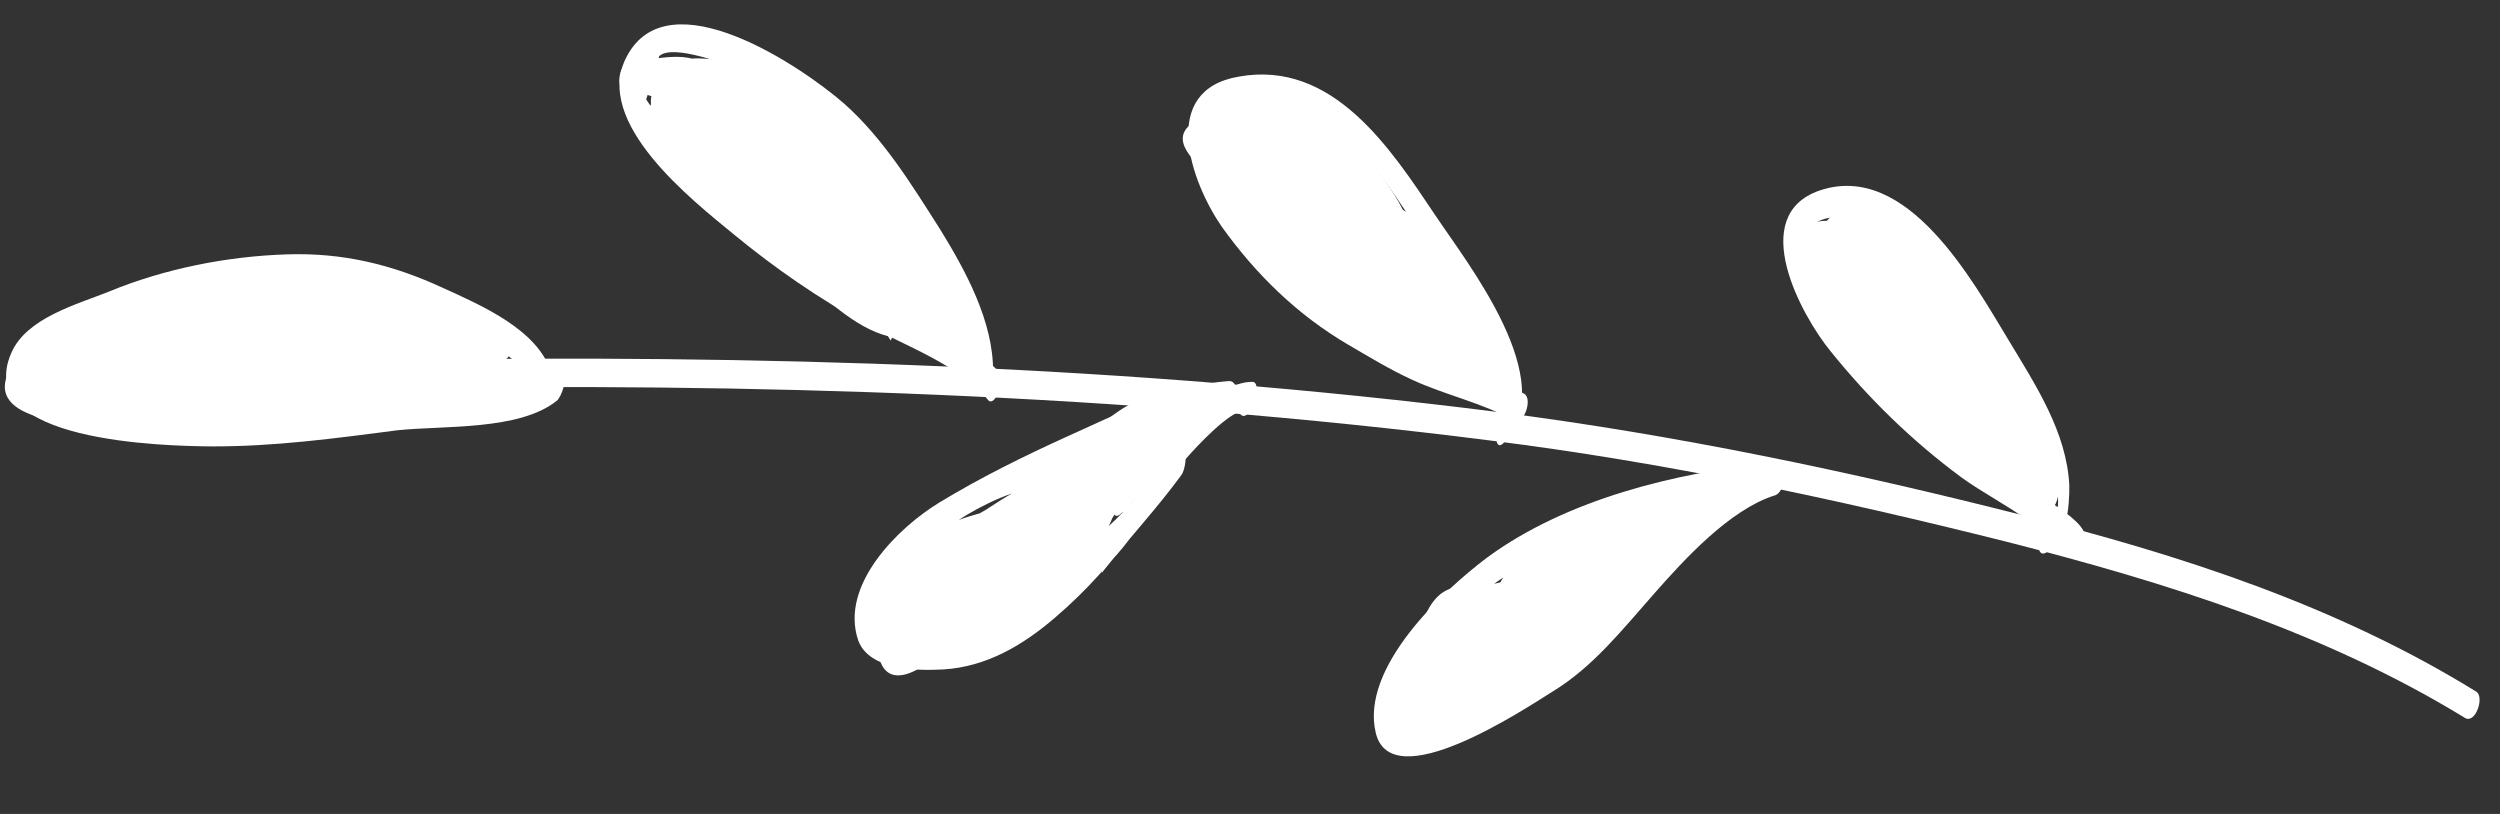
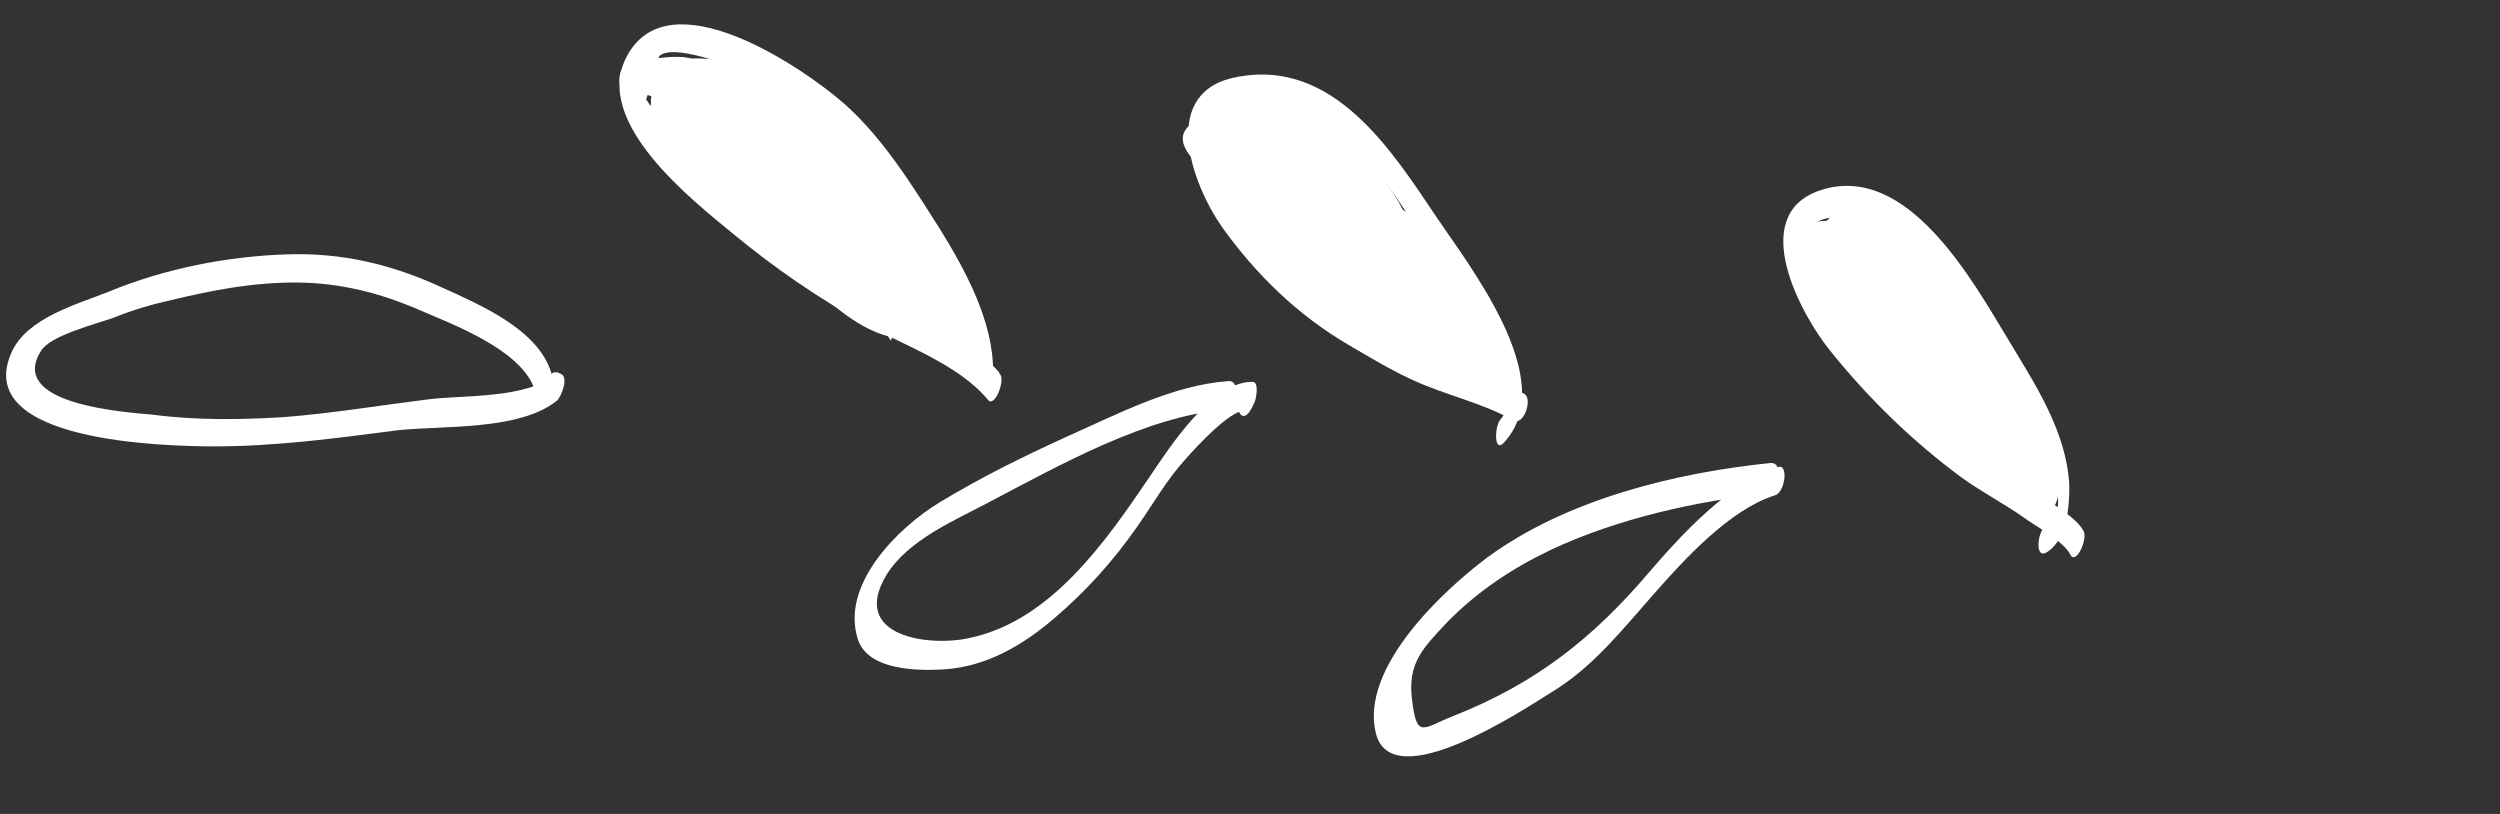
<svg xmlns="http://www.w3.org/2000/svg" width="43" height="14" viewBox="0 0 43 14" fill="none">
  <rect x="0" y="0" width="43" height="14" fill="#333333" stroke="none" />
  <g clip-path="url(#clip0_143_30)">
-     <path d="M6.851 6.823C6.76 6.77 6.651 6.717 6.56 6.682C6.414 6.612 6.481 6.196 6.643 6.194C12.996 6.089 19.48 6.289 25.773 7.088C28.829 7.48 31.816 8.107 34.787 8.861C37.504 9.546 40.188 10.412 42.591 11.896C42.737 11.984 42.581 12.455 42.399 12.349C39.977 10.866 37.258 10.018 34.505 9.316C31.57 8.58 28.637 7.952 25.635 7.577C19.36 6.778 12.895 6.578 6.578 6.682C6.612 6.519 6.646 6.356 6.661 6.193C6.752 6.246 6.861 6.299 6.952 6.334C7.152 6.403 6.996 6.893 6.851 6.823Z" fill="white" />
    <path d="M9.196 6.7C8.97 6.017 7.79 5.582 7.227 5.337C6.537 5.039 5.867 4.868 5.127 4.86C4.369 4.852 3.666 4.988 2.947 5.161C2.605 5.237 2.281 5.332 1.958 5.463C1.653 5.575 0.861 5.767 0.702 6.04C0.137 6.95 2.106 7.086 2.631 7.133C3.372 7.231 4.148 7.22 4.888 7.174C5.717 7.109 6.546 6.971 7.357 6.87C7.987 6.789 9.035 6.865 9.553 6.442C9.537 6.605 9.522 6.768 9.505 6.912C9.487 6.913 9.469 6.913 9.451 6.895C9.288 6.861 9.408 6.354 9.571 6.406C9.589 6.406 9.607 6.406 9.625 6.423C9.806 6.457 9.649 6.838 9.577 6.893C8.934 7.408 7.634 7.317 6.84 7.4C5.759 7.541 4.714 7.682 3.631 7.678C2.854 7.671 -0.486 7.608 0.197 6.065C0.46 5.465 1.323 5.237 1.88 5.013C2.831 4.621 3.911 4.407 4.94 4.375C5.896 4.344 6.747 4.549 7.619 4.952C8.273 5.25 9.254 5.67 9.48 6.407C9.519 6.551 9.29 6.97 9.196 6.7Z" fill="white" />
-     <path d="M1.891 5.824C2.663 5.507 3.728 5.547 4.557 5.445C5.242 5.364 5.962 5.173 6.648 5.218C6.793 5.234 6.689 5.561 6.654 5.615C6.266 6.288 4.964 6.144 4.332 6.17C3.449 6.218 2.17 6.471 1.317 6.139C1.136 6.069 1.275 5.707 1.401 5.651C2.316 5.241 3.598 5.296 4.59 5.192C5.005 5.15 6.065 4.829 6.307 5.313C6.38 5.438 6.311 5.656 6.204 5.748C5.811 6.06 2.963 6.333 2.754 5.578C2.488 4.607 6.171 4.611 6.646 5.02C6.755 5.108 6.668 5.362 6.597 5.453C6.064 6.093 3.932 5.905 3.294 5.462C3.166 5.374 3.289 5.083 3.378 5.01C3.949 4.533 5.233 4.678 5.92 4.741C6.462 4.787 7.673 4.879 7.701 5.637C7.728 6.305 6.971 6.351 6.484 6.376C5.96 6.401 5.419 6.39 4.895 6.397C4.354 6.405 3.633 6.523 3.107 6.349C2.944 6.298 3.066 5.935 3.155 5.879C3.835 5.455 5.01 5.547 5.786 5.519C6.435 5.492 7.731 5.221 8.243 5.684C8.371 5.79 8.266 6.063 8.159 6.136C7.659 6.558 6.755 6.426 6.124 6.453C5.294 6.482 4.282 6.406 3.491 6.651C3.524 6.488 3.558 6.325 3.574 6.163C4.533 6.294 5.594 6.027 6.568 5.941C7.127 5.898 7.847 5.761 8.409 5.952C8.573 6.004 8.451 6.367 8.362 6.422C7.986 6.68 7.226 6.546 6.811 6.534C5.854 6.511 4.896 6.47 3.939 6.465C3.973 6.302 4.025 6.138 4.059 5.975C4.783 6.11 5.666 6.026 6.406 6.016C7.02 5.989 7.739 5.781 8.337 5.917C8.518 5.969 8.361 6.368 8.253 6.406C7.714 6.612 7.064 6.602 6.487 6.646C5.91 6.69 4.988 6.559 4.468 6.836C4.484 6.674 4.5 6.511 4.516 6.366C5.114 6.593 6.324 6.594 6.898 6.352C6.864 6.515 6.831 6.678 6.815 6.841C5.06 6.594 3.174 7.251 1.417 6.824C1.254 6.79 1.374 6.355 1.501 6.335C2.275 6.216 3.07 6.224 3.846 6.213C4.225 6.208 5.286 5.959 5.562 6.316C5.654 6.441 5.604 6.731 5.442 6.787C4.616 7.069 3.604 6.993 2.755 7.004C2.394 7.009 1.457 7.094 1.288 6.645C0.876 5.568 4.159 5.396 4.632 5.643C4.687 5.678 4.706 5.732 4.706 5.786C4.731 6.237 4.389 6.35 3.993 6.464C3.094 6.693 1.815 6.891 0.908 6.596C0.836 6.579 0.834 6.453 0.833 6.38C0.882 6.001 1.169 5.834 1.492 5.686C1.868 5.5 2.943 4.853 3.308 5.191C3.509 5.369 3.298 5.751 3.173 5.897C2.782 6.336 1.666 6.55 1.157 6.304C1.102 6.268 1.084 6.215 1.083 6.16C1.053 5.294 2.565 4.949 3.234 5.048C3.415 5.082 3.258 5.499 3.15 5.537C2.881 5.649 1.35 5.904 1.3 6.176C1.266 6.338 1.265 6.284 1.518 6.317C1.699 6.351 1.934 6.329 2.077 6.219C2.042 6.364 2.027 6.527 1.993 6.672C1.772 6.368 0.979 6.451 0.69 6.491C0.724 6.328 0.776 6.165 0.81 6.02C1.395 6.517 3.13 6.692 3.849 6.484C3.815 6.647 3.782 6.81 3.766 6.972C3.62 6.902 1.793 6.638 1.67 6.875C1.651 6.766 1.649 6.64 1.63 6.532C2.193 6.831 3.004 6.694 3.599 6.668C4.285 6.658 5.008 6.703 5.691 6.531C5.871 6.492 5.806 6.981 5.626 7.019C5.248 7.133 4.833 7.138 4.454 7.143C4.129 7.148 3.568 7.047 3.282 7.268C3.298 7.105 3.314 6.942 3.33 6.798C3.548 6.903 3.765 6.936 4.017 6.897C3.984 7.06 3.95 7.223 3.934 7.385C3.284 7.358 2.559 7.187 1.943 6.997C1.453 6.841 0.98 6.523 0.455 6.476C0.293 6.46 0.413 6.043 0.503 6.006C0.933 5.765 1.867 5.392 2.34 5.656C2.431 5.709 2.361 5.908 2.344 5.981C2.136 6.615 0.815 6.345 0.332 6.676C0.384 6.567 0.419 6.458 0.472 6.349C0.461 6.909 1.76 6.801 2.048 6.779C2.014 6.942 1.98 7.105 1.965 7.268C1.529 7.075 0.988 7.137 0.57 6.926C0.424 6.855 0.509 6.457 0.653 6.437C1.121 6.34 1.406 6.012 1.855 5.879C2.413 5.709 3.062 5.682 3.639 5.638C4.559 5.59 6.037 5.371 6.839 5.938C6.948 6.026 6.862 6.334 6.754 6.39C6.127 6.724 4.895 6.361 4.561 5.716C4.505 5.59 4.556 5.355 4.663 5.281C5.147 4.986 5.781 5.14 6.305 5.223C6.74 5.307 7.714 5.294 8.008 5.633C8.118 5.74 8.031 6.012 7.924 6.085C7.245 6.582 5.558 5.991 4.955 5.494C4.846 5.405 4.931 5.025 5.075 5.023C5.779 5.013 6.539 5.183 7.227 5.282C7.643 5.349 8.492 5.373 8.785 5.731C8.895 5.855 8.808 6.091 8.701 6.183C8.201 6.569 7.37 6.526 6.775 6.552C5.855 6.601 4.936 6.74 4.034 6.806C4.05 6.644 4.066 6.481 4.1 6.318C5.507 6.281 6.931 6.081 8.338 6.043C8.537 6.041 8.453 6.529 8.273 6.532C7.389 6.562 6.488 6.683 5.605 6.785C4.811 6.868 3.855 6.899 3.138 7.252C3.154 7.089 3.169 6.926 3.185 6.782C3.984 7.06 5.099 6.774 5.928 6.69C6.793 6.588 7.676 6.486 8.56 6.438C8.759 6.435 8.657 6.888 8.495 6.926C7.685 7.136 6.781 6.985 5.934 7.087C5.537 7.129 5.141 7.206 4.745 7.266C4.456 7.306 3.987 7.294 3.736 7.46C3.752 7.297 3.768 7.135 3.784 6.99C4.778 7.049 5.766 6.746 6.758 6.661C7.57 6.596 8.364 6.567 9.176 6.556C9.338 6.553 9.237 7.042 9.056 7.045C8.858 7.047 8.659 7.05 8.46 7.053C8.316 7.055 8.4 6.566 8.58 6.564C8.779 6.561 8.977 6.558 9.176 6.556C9.142 6.719 9.09 6.882 9.056 7.045C8.099 7.04 7.125 7.089 6.17 7.21C5.341 7.312 4.513 7.522 3.664 7.479C3.484 7.464 3.641 7.064 3.712 7.009C4.177 6.696 5.134 6.701 5.675 6.639C6.594 6.519 7.643 6.685 8.525 6.456C8.509 6.619 8.493 6.782 8.459 6.944C7.467 6.994 6.494 7.134 5.502 7.237C4.745 7.32 3.756 7.55 3.012 7.308C2.849 7.256 2.952 6.893 3.06 6.838C3.741 6.503 4.571 6.456 5.31 6.374C6.283 6.252 7.274 6.13 8.249 6.099C8.233 6.262 8.217 6.424 8.183 6.587C6.776 6.624 5.37 6.806 3.945 6.862C3.746 6.864 3.83 6.376 4.01 6.373C4.822 6.308 5.633 6.189 6.462 6.141C7.093 6.097 8.07 6.21 8.606 5.787C8.572 5.932 8.556 6.095 8.522 6.24C8.265 5.936 7.398 5.894 7.018 5.827C6.348 5.728 5.606 5.539 4.938 5.566C4.972 5.403 5.024 5.24 5.058 5.095C5.551 5.504 7.256 6.094 7.828 5.689C7.794 5.834 7.778 5.997 7.744 6.142C7.506 5.874 6.712 5.885 6.368 5.818C5.843 5.716 5.099 5.492 4.598 5.788C4.632 5.643 4.666 5.498 4.7 5.353C4.96 5.855 6.121 6.254 6.64 5.958C6.606 6.103 6.59 6.266 6.556 6.411C6.137 6.11 5.397 6.12 4.891 6.109C4.223 6.1 3.537 6.109 2.871 6.19C2.6 6.212 2.348 6.27 2.096 6.309C1.664 6.387 1.736 6.422 1.289 6.699C1.02 6.865 0.84 6.886 0.534 6.944C0.568 6.781 0.602 6.618 0.618 6.456C1.054 6.666 1.576 6.605 2.012 6.798C2.158 6.868 2.073 7.284 1.929 7.286C1.496 7.328 -0.364 7.281 0.183 6.335C0.324 6.099 0.63 6.076 0.882 6.019C1.062 5.98 2.054 5.876 2.089 5.786C2.09 5.894 2.092 6.002 2.093 6.111C1.747 5.899 0.742 6.291 0.473 6.458C0.489 6.295 0.505 6.132 0.521 5.988C1.063 6.034 1.483 6.354 2.008 6.509C2.625 6.699 3.349 6.87 3.999 6.897C4.162 6.913 4.06 7.384 3.916 7.385C3.645 7.389 3.428 7.392 3.156 7.288C2.993 7.218 3.115 6.891 3.204 6.818C3.812 6.394 4.918 6.74 5.619 6.532C5.603 6.695 5.587 6.857 5.554 7.02C4.798 7.211 3.949 7.15 3.173 7.161C2.631 7.168 1.91 7.268 1.419 7.004C1.31 6.952 1.326 6.753 1.379 6.662C1.519 6.389 1.681 6.333 2.006 6.31C2.547 6.285 3.34 6.22 3.813 6.448C3.976 6.536 3.873 6.899 3.729 6.937C2.974 7.164 1.184 6.971 0.563 6.438C0.454 6.35 0.539 5.987 0.683 5.967C1.044 5.926 1.873 5.843 2.112 6.183C2.204 6.308 2.153 6.543 2.028 6.635C1.689 6.892 0.786 6.869 0.742 6.328C0.676 5.426 2.64 5.2 3.179 4.995C3.145 5.158 3.111 5.32 3.096 5.483C2.517 5.401 1.619 5.738 1.208 6.087C1.261 5.977 1.296 5.869 1.348 5.76C1.35 5.904 2.323 5.764 2.413 5.745C2.629 5.706 2.809 5.631 3.006 5.539C2.844 5.595 2.683 5.651 2.52 5.671C2.413 5.709 1.101 6.178 1.102 6.268C1.083 6.197 1.046 6.125 1.027 6.053C1.916 6.348 3.123 6.151 4.004 5.94C4.04 5.922 4.382 5.845 4.382 5.827C4.474 5.934 3.951 6.013 3.915 6.014C3.411 6.093 2.887 6.064 2.383 6.179C2.239 6.217 1.915 6.257 1.79 6.367C1.719 6.441 1.645 6.351 1.899 6.402C2.224 6.47 2.531 6.466 2.856 6.461C3.704 6.45 4.681 6.545 5.489 6.245C5.455 6.408 5.403 6.571 5.369 6.716C5.167 6.466 3.996 6.644 3.707 6.648C2.949 6.659 2.173 6.651 1.434 6.769C1.468 6.607 1.502 6.444 1.518 6.281C3.275 6.726 5.162 6.069 6.916 6.298C7.115 6.331 6.94 6.749 6.832 6.786C6.204 7.047 5.012 7.028 4.377 6.802C4.214 6.75 4.317 6.387 4.425 6.332C4.927 6.072 5.632 6.171 6.192 6.145C6.859 6.1 7.635 6.125 8.282 5.882C8.248 6.045 8.214 6.208 8.198 6.37C7.546 6.217 6.683 6.463 6.015 6.472C5.33 6.482 4.591 6.564 3.921 6.429C3.74 6.395 3.878 5.942 4.04 5.94C4.799 5.947 5.539 5.955 6.298 5.981C6.803 6.01 7.89 6.23 8.319 5.935C8.303 6.098 8.287 6.261 8.271 6.405C7.6 6.162 6.646 6.373 5.943 6.437C5.114 6.521 4.286 6.731 3.454 6.616C3.273 6.582 3.43 6.165 3.538 6.127C4.221 5.901 5.106 5.979 5.846 5.933C6.495 5.906 7.599 6.072 8.134 5.631C8.1 5.776 8.084 5.939 8.05 6.084C7.813 5.888 7.398 5.912 7.109 5.916C6.549 5.905 5.972 5.949 5.413 5.975C4.763 6.002 3.734 5.944 3.161 6.295C3.177 6.132 3.192 5.969 3.209 5.825C3.734 5.998 7.128 6.006 7.214 5.698C7.369 5.136 3.83 5.058 3.366 5.443C3.4 5.298 3.416 5.136 3.45 4.991C3.796 5.221 4.392 5.249 4.79 5.28C5.187 5.31 6.182 5.423 6.483 5.04C6.467 5.184 6.451 5.329 6.435 5.474C5.942 5.029 4.934 5.278 4.357 5.34C3.979 5.381 3.184 5.374 2.881 5.649C2.916 5.522 2.968 5.395 3.002 5.268C3.041 5.43 4.088 5.488 4.233 5.504C4.757 5.533 5.733 5.628 6.162 5.279C6.128 5.424 6.093 5.569 6.059 5.714C5.856 5.337 4.146 5.74 3.786 5.781C2.992 5.864 2.053 5.84 1.336 6.157C1.37 5.994 1.403 5.831 1.419 5.668C2.127 5.948 3.117 5.754 3.875 5.725C4.416 5.7 6.17 5.874 6.487 5.329C6.489 5.455 6.491 5.599 6.493 5.726C5.734 5.664 4.906 5.892 4.15 5.992C3.411 6.075 2.489 6.033 1.807 6.331C1.682 6.387 1.729 5.899 1.891 5.824Z" fill="white" />
    <path d="M16.812 6.56C16.811 5.152 15.431 3.239 14.462 2.332C13.968 1.869 13.403 1.479 12.768 1.217C12.514 1.112 11.57 0.746 11.338 0.966C11.269 1.22 11.2 1.455 11.114 1.709C11.243 1.906 11.371 2.085 11.519 2.281C12.235 3.156 13.184 3.919 14.131 4.52C14.695 4.874 15.295 5.19 15.877 5.526C16.314 5.772 16.859 6.018 17.189 6.41C17.119 6.556 17.049 6.701 16.979 6.846C16.96 6.829 16.96 6.811 16.942 6.793C16.85 6.668 17.042 6.196 17.171 6.392C17.189 6.41 17.189 6.428 17.208 6.446C17.282 6.571 17.107 7.007 16.997 6.882C16.501 6.275 15.558 5.945 14.885 5.575C14.085 5.135 13.338 4.621 12.626 4.035C11.914 3.449 10.18 2.101 10.779 0.974C11.5 -0.408 13.796 1.149 14.527 1.789C15.203 2.394 15.683 3.181 16.163 3.933C16.605 4.649 17.087 5.527 17.081 6.394C17.101 6.556 16.817 6.885 16.812 6.56Z" fill="white" />
    <path d="M11.719 2.477C11.683 2.46 11.646 2.424 11.61 2.407C11.483 2.318 11.604 1.974 11.73 1.936C12.288 1.784 13.033 2.171 13.577 2.326C13.976 2.447 14.627 2.564 14.813 2.959C14.869 3.084 14.818 3.32 14.71 3.393C13.815 3.929 12.318 2.704 11.714 2.08C11.512 1.866 11.329 1.634 11.451 1.326C11.59 0.945 11.97 0.994 12.313 1.025C12.855 1.054 14.72 1.444 14.227 2.389C14.017 2.807 13.438 2.743 13.075 2.621C12.586 2.466 11.751 2.134 11.456 1.687C11.382 1.561 11.469 1.289 11.594 1.234C12.097 1.064 14.249 1.306 14.296 2.081C14.343 2.929 12.802 2.409 12.527 2.141C12.417 2.035 12.502 1.654 12.683 1.67C13.099 1.7 13.536 2.001 13.9 2.195C14.173 2.336 14.409 2.441 14.593 2.691C14.648 2.781 14.598 3.124 14.454 3.144C13.913 3.188 13.42 2.779 12.966 2.551C12.512 2.322 11.859 2.151 11.493 1.776C11.402 1.669 11.451 1.326 11.613 1.306C11.938 1.265 12.246 1.405 12.555 1.509C12.736 1.561 12.598 2.05 12.435 1.998C12.145 1.912 11.528 1.65 11.242 1.888C11.295 1.779 11.329 1.67 11.382 1.561C11.385 1.778 11.745 1.683 11.474 1.705C11.33 1.725 10.967 1.549 10.768 1.552C10.569 1.554 10.653 1.066 10.834 1.063C11.23 1.04 11.931 0.814 12.19 1.207C12.263 1.333 12.178 1.659 12.015 1.643C11.961 1.644 11.382 1.543 11.47 1.38C11.452 1.416 11.673 1.72 11.692 1.774C11.766 1.899 12.375 2.884 12.713 2.536C12.697 2.663 12.663 2.808 12.646 2.934C12.443 2.576 11.642 2.081 11.246 2.159C11.299 2.086 11.352 2.013 11.405 1.94C11.25 2.466 13.695 3.082 13.988 3.385C14.116 3.51 13.924 3.982 13.796 3.839C13.228 3.251 10.771 3.104 11.17 1.871C11.187 1.799 11.239 1.672 11.329 1.652C11.833 1.555 12.653 2.122 12.912 2.533C12.967 2.641 12.916 2.84 12.845 2.931C12.258 3.553 11.536 2.263 11.35 1.887C11.239 1.672 11.128 1.438 11.251 1.202C11.462 0.784 11.827 1.122 12.188 1.135C12.136 1.28 12.066 1.426 12.014 1.571C11.848 1.32 11.092 1.511 10.84 1.533C10.856 1.37 10.872 1.207 10.906 1.044C11.375 1.038 11.88 1.049 11.997 1.625C12.036 1.841 11.95 2.185 11.698 2.225C11.32 2.302 11.097 1.854 11.237 1.545C11.465 1.037 12.3 1.368 12.663 1.49C12.629 1.653 12.577 1.816 12.543 1.979C12.271 1.892 11.944 1.752 11.674 1.774C11.708 1.611 11.759 1.448 11.794 1.303C12.142 1.677 12.758 1.831 13.194 2.042C13.612 2.253 14.123 2.661 14.61 2.637C14.558 2.782 14.506 2.927 14.472 3.09C14.214 2.696 13.16 2.205 12.672 2.176C12.724 2.012 12.776 1.849 12.828 1.704C12.956 1.811 14.063 2.265 14.205 2.046C14.188 2.155 14.172 2.282 14.155 2.39C13.949 1.833 12.14 1.569 11.655 1.738C11.707 1.593 11.759 1.448 11.793 1.285C11.941 1.5 13.76 2.558 14.008 2.194C14.185 1.92 12.591 1.545 12.429 1.529C12.338 1.512 12.157 1.479 12.085 1.516C11.906 1.572 11.958 1.463 12.033 1.625C12.107 1.768 12.38 1.909 12.507 1.997C13.018 2.388 14.133 3.365 14.848 2.922C14.814 3.067 14.78 3.212 14.746 3.357C14.56 2.962 13.728 2.847 13.366 2.744C12.931 2.605 12.294 2.289 11.827 2.422C11.861 2.259 11.913 2.096 11.947 1.951C11.983 1.968 12.02 2.004 12.056 2.022C12.039 2.094 11.883 2.584 11.719 2.477Z" fill="white" />
    <path d="M11.553 2.191C11.406 1.995 11.424 2.031 11.331 1.815C11.275 1.69 11.327 1.527 11.398 1.417C12.144 0.505 14.221 1.938 14.306 2.858C14.307 2.948 14.256 3.184 14.13 3.203C13.589 3.247 12.973 3.057 12.5 2.81C12.336 2.722 12.475 2.251 12.62 2.321C13.473 2.689 14.67 3.106 15.348 3.782C15.457 3.889 15.372 4.233 15.228 4.253C14.274 4.465 13.355 3.286 12.399 3.299C12.45 3.136 12.502 2.973 12.555 2.828C12.975 3.183 13.466 3.465 13.939 3.748C14.303 3.959 14.829 4.114 15.032 4.491C15.088 4.598 15.038 4.924 14.894 4.944C14.534 4.985 14.205 4.701 13.914 4.524C13.404 4.206 12.84 3.907 12.383 3.516C12.256 3.409 12.394 2.956 12.576 3.062C13.213 3.432 13.759 3.822 14.326 4.302C14.709 4.622 15.291 4.939 15.55 5.368C15.623 5.476 15.538 5.838 15.375 5.804C14.796 5.704 14.248 5.188 13.845 4.814C13.754 4.725 13.805 4.471 13.893 4.38C14.232 4.05 15.561 4.899 15.889 5.093C15.837 5.238 15.767 5.383 15.714 5.529C15.346 4.992 14.6 4.551 14.107 4.124C13.796 3.858 13.341 3.593 13.21 3.198C13.172 3.108 13.258 2.764 13.403 2.798C14.145 2.987 14.803 3.591 15.405 4.034C15.335 4.18 15.283 4.343 15.213 4.488C14.717 3.899 14.006 3.386 13.618 2.723C13.544 2.598 13.613 2.326 13.756 2.27C14.224 2.137 14.918 2.741 15.05 3.173C15.07 3.263 14.985 3.679 14.821 3.555C14.474 3.271 14.145 2.95 13.816 2.648C13.688 2.541 13.809 2.161 13.972 2.177C14.441 2.206 15.115 2.612 15.284 3.061C15.321 3.151 15.273 3.585 15.109 3.497C14.601 3.287 14.051 2.699 13.631 2.326C13.521 2.219 13.624 1.838 13.787 1.854C14.329 1.901 15.225 2.701 15.107 3.316C15.107 3.353 15.021 3.661 14.912 3.59C14.584 3.414 14.256 3.147 14.035 2.862C13.944 2.755 14.027 2.284 14.228 2.408C14.846 2.76 16.488 4.02 16.031 4.91C16.013 4.929 15.96 5.002 15.924 5.002C15.382 5.01 14.668 4.243 14.427 3.813C14.371 3.687 14.439 3.362 14.602 3.377C15.415 3.439 16.204 4.385 16.575 5.066C16.648 5.191 16.58 5.463 16.436 5.519C15.735 5.709 14.466 3.993 14.278 3.454C14.24 3.328 14.255 3.093 14.38 3.019C14.774 2.797 15.395 3.312 15.491 3.69C15.51 3.798 15.461 4.124 15.298 4.09C14.972 4.022 14.661 3.72 14.459 3.452C14.385 3.344 14.47 3 14.633 3.016C15.085 3.046 15.651 3.526 15.801 3.939C15.839 4.065 15.806 4.336 15.663 4.392C15.249 4.488 14.495 3.487 14.49 3.09C14.489 3 14.539 2.71 14.684 2.744C15.281 2.845 15.812 3.451 16.09 3.971C16.146 4.078 16.062 4.513 15.88 4.407C15.425 4.124 15.04 3.751 14.71 3.34C14.636 3.251 14.684 2.781 14.866 2.868C15.465 3.131 16.454 4.201 16.518 4.886C16.581 5.553 16.003 5.525 15.602 5.205C15.474 5.099 15.595 4.718 15.758 4.734C16.155 4.746 16.591 4.975 16.723 5.37C16.761 5.496 16.692 5.732 16.566 5.77C16.333 5.863 16.115 5.758 16.021 5.524C15.984 5.435 16.014 5.019 16.196 5.089C16.395 5.14 16.504 5.211 16.597 5.39C16.671 5.516 16.584 5.787 16.459 5.843C16.225 5.937 16.025 5.831 15.825 5.69C15.715 5.601 15.8 5.22 15.945 5.219C16.251 5.178 16.579 5.39 16.709 5.659C16.765 5.767 16.715 6.093 16.571 6.113C16.282 6.135 16.065 6.083 15.846 5.906C15.736 5.817 15.857 5.364 16.002 5.434C16.292 5.557 16.547 5.698 16.802 5.857C16.929 5.927 16.826 6.326 16.682 6.328C16.628 6.328 16.592 6.329 16.538 6.33C16.339 6.35 16.423 5.844 16.603 5.841C16.657 5.841 16.694 5.84 16.748 5.839C16.714 6.002 16.662 6.166 16.628 6.31C16.391 6.151 16.154 6.028 15.882 5.923C15.934 5.76 15.986 5.597 16.038 5.452C16.203 5.612 16.402 5.664 16.636 5.624C16.584 5.769 16.532 5.915 16.498 6.077C16.405 5.88 16.114 5.722 15.898 5.743C15.932 5.58 15.984 5.417 16.018 5.272C16.164 5.396 16.327 5.43 16.525 5.391C16.473 5.536 16.421 5.681 16.387 5.844C16.295 5.773 16.186 5.703 16.095 5.632C16.147 5.487 16.217 5.341 16.27 5.196C16.397 5.248 16.506 5.301 16.633 5.354C16.58 5.481 16.528 5.626 16.476 5.753C16.381 5.465 15.892 5.31 15.639 5.313C15.691 5.15 15.743 4.987 15.795 4.841C16.507 5.409 15.882 4.588 15.68 4.338C15.423 4.034 15.111 3.623 14.748 3.466C14.8 3.303 14.851 3.139 14.904 2.994C15.234 3.405 15.636 3.779 16.073 4.061C16.003 4.207 15.933 4.352 15.863 4.498C15.622 4.05 15.108 3.461 14.566 3.36C14.636 3.251 14.707 3.123 14.759 3.014C14.762 3.195 15.514 4.069 15.712 4.012C15.66 4.157 15.607 4.302 15.573 4.465C15.442 4.106 14.877 3.663 14.515 3.649C14.568 3.504 14.638 3.359 14.69 3.214C14.837 3.41 15.166 3.713 15.419 3.745C15.349 3.873 15.297 4.018 15.226 4.145C15.187 3.947 14.639 3.485 14.407 3.633C14.441 3.488 14.475 3.343 14.509 3.198C14.659 3.611 15.911 5.345 16.504 5.175C16.452 5.32 16.399 5.465 16.366 5.628C16.014 5.001 15.244 4.109 14.503 4.047C14.555 3.902 14.625 3.756 14.677 3.611C14.77 3.772 15.703 4.662 15.684 4.662C15.863 4.498 14.238 3.166 14.056 3.06C14.126 2.915 14.178 2.751 14.248 2.606C14.45 2.856 14.797 3.14 15.07 3.299C14.999 3.39 14.928 3.481 14.875 3.572C14.96 3.138 13.977 2.556 13.706 2.523C13.758 2.36 13.81 2.197 13.862 2.052C14.245 2.371 14.832 3.013 15.285 3.188C15.233 3.333 15.163 3.478 15.111 3.623C14.979 3.228 14.27 2.858 13.909 2.845C13.961 2.682 14.013 2.519 14.065 2.374C14.394 2.676 14.723 2.997 15.07 3.281C14.999 3.408 14.911 3.536 14.841 3.663C14.746 3.339 14.053 2.861 13.748 2.956C13.8 2.811 13.852 2.666 13.886 2.503C14.238 3.13 14.967 3.643 15.425 4.197C15.517 4.304 15.415 4.774 15.233 4.651C14.65 4.225 14.01 3.638 13.285 3.45C13.356 3.322 13.408 3.177 13.478 3.05C13.629 3.499 14.52 3.992 14.867 4.294C15.232 4.596 15.688 4.897 15.946 5.273C16.001 5.362 15.917 5.797 15.771 5.708C15.644 5.638 14.098 4.792 13.973 4.902C13.989 4.758 14.005 4.613 14.021 4.468C14.405 4.824 14.954 5.34 15.496 5.423C15.444 5.568 15.374 5.714 15.322 5.859C15.045 5.393 14.335 5.024 13.934 4.668C13.441 4.26 12.949 3.923 12.403 3.624C12.473 3.479 12.525 3.315 12.595 3.17C12.906 3.437 13.288 3.648 13.652 3.878C13.98 4.09 14.583 4.605 14.997 4.564C14.945 4.709 14.893 4.854 14.859 5.017C14.655 4.658 13.93 4.434 13.602 4.221C13.202 3.974 12.783 3.727 12.436 3.425C12.309 3.318 12.43 2.956 12.592 2.954C13.513 2.941 14.431 4.102 15.349 3.909C15.315 4.072 15.264 4.235 15.229 4.38C14.552 3.703 13.428 3.321 12.556 2.954C12.59 2.791 12.642 2.628 12.676 2.465C13.112 2.694 13.765 2.901 14.234 2.859C14.181 2.968 14.129 3.095 14.058 3.204C13.995 2.555 12.046 1.282 11.514 1.957C11.53 1.831 11.564 1.686 11.581 1.559C11.636 1.667 11.691 1.756 11.747 1.864C11.838 1.881 11.645 2.335 11.553 2.191Z" fill="white" />
    <path d="M21.096 7.043C19.726 7.152 18.221 8.003 17.02 8.633C16.429 8.948 15.621 9.284 15.25 9.885C14.597 10.959 16.007 11.138 16.709 10.966C18.095 10.658 19.033 9.292 19.776 8.198C20.13 7.67 20.855 6.559 21.541 6.568C21.668 6.566 21.599 6.874 21.582 6.91C21.564 6.947 21.547 6.983 21.529 7.019C21.371 7.328 21.223 7.041 21.328 6.823C21.346 6.787 21.363 6.751 21.381 6.714C21.4 6.822 21.402 6.949 21.421 7.057C21.151 7.06 20.581 7.682 20.404 7.883C20.066 8.249 19.837 8.667 19.553 9.068C19.146 9.651 18.684 10.163 18.148 10.622C17.595 11.098 16.968 11.468 16.229 11.514C15.778 11.539 14.947 11.532 14.76 11.011C14.44 10.058 15.456 9.07 16.154 8.645C16.852 8.22 17.605 7.849 18.341 7.514C19.22 7.123 20.17 6.623 21.126 6.555C21.36 6.534 21.259 7.041 21.096 7.043Z" fill="white" />
-     <path d="M19.583 7.244C19.601 7.226 19.637 7.207 19.654 7.189C19.833 7.06 19.785 7.53 19.696 7.622C19.268 8.007 18.713 8.321 18.23 8.671C17.73 9.021 17.23 9.443 16.674 9.703C16.69 9.54 16.706 9.377 16.739 9.215C17.512 8.915 18.226 8.31 18.905 7.867C19.138 7.72 20.209 6.82 20.518 6.961C20.681 7.049 20.559 7.357 20.47 7.431C19.685 8.109 18.808 8.627 17.894 9.127C17.571 9.312 17.25 9.569 16.909 9.718C16.461 9.94 17.014 9.518 17.157 9.407C17.443 9.151 18.106 8.835 18.173 8.437C18.192 8.509 18.229 8.58 18.248 8.652C17.867 8.477 16.578 9.289 16.293 9.6C15.742 10.167 16.853 9.574 17.067 9.427C17.568 9.077 18.031 8.619 18.349 8.091C18.351 8.218 18.334 8.344 18.336 8.471C17.807 8.063 16.141 9.024 15.859 9.497C15.541 10.061 16.365 9.563 16.562 9.434C16.902 9.194 17.224 8.991 17.508 8.662C17.51 8.807 17.494 8.951 17.496 9.114C17.316 9.098 15.193 9.687 15.597 10.133C15.743 10.293 16.462 10.049 16.642 9.974C17.019 9.825 17.61 9.528 17.913 9.235C17.897 9.361 17.863 9.506 17.846 9.633C17.753 9.381 17.142 9.624 16.981 9.699C16.765 9.774 15.796 10.148 16.086 10.306C16.541 10.553 17.884 9.722 18.15 9.394C18.134 9.539 18.118 9.683 18.102 9.828C17.791 9.579 15.492 10.369 15.567 10.602C15.643 10.872 17.347 10.109 17.383 10.072C17.385 10.217 17.369 10.361 17.371 10.524C17.136 10.509 16.543 10.661 16.382 10.826C16.525 10.68 16.85 10.711 16.992 10.511C16.994 10.637 16.995 10.781 16.997 10.908C16.543 10.679 15.107 11.295 15.239 10.39C15.338 9.703 16.361 9.292 16.919 9.104C17.368 8.953 17.713 9.111 17.413 9.602C17.13 10.058 16.108 10.523 15.636 10.367C15.582 10.35 15.562 10.277 15.562 10.223C15.48 9.539 16.341 9.112 16.843 8.834C17.291 8.593 18.668 7.654 19.108 8.171C19.401 8.492 19.067 9.111 18.872 9.384C18.376 10.095 17.321 10.795 16.437 10.843C16.383 10.844 16.346 10.808 16.327 10.755C16.226 9.962 18.077 9.341 18.599 9.207C18.743 9.169 18.71 9.422 18.693 9.477C18.451 10.292 17.404 10.325 16.98 10.998C16.979 10.872 16.995 10.745 16.993 10.619C17.285 10.796 18.408 9.769 18.568 9.587C18.57 9.731 18.572 9.876 18.574 10.038C18.161 10.188 17.606 10.539 17.304 10.868C17.302 10.723 17.3 10.579 17.297 10.416C17.568 10.413 18.66 9.694 18.782 9.403C18.802 9.511 18.839 9.637 18.859 9.745C18.589 9.785 18.482 9.895 18.321 10.041C18.143 10.188 18.209 9.718 18.244 9.663C18.367 9.427 19.063 8.822 18.988 8.642C18.951 8.534 18.844 8.662 18.684 8.809C18.487 8.974 18.346 9.229 18.186 9.411C18.166 9.267 18.146 9.123 18.144 8.979C18.466 8.722 18.787 8.428 19.053 8.1C19.073 8.244 19.093 8.388 19.095 8.533C18.594 8.882 17.861 9.362 17.489 9.872C17.487 9.728 17.485 9.583 17.483 9.421C18.218 9.122 19.274 8.422 19.753 7.765C19.773 7.91 19.793 8.054 19.794 8.198C19.366 8.547 18.545 9.226 18.354 9.77C18.334 9.662 18.332 9.536 18.313 9.428C18.803 9.602 19.902 8.106 20.24 7.777C20.454 7.557 20.407 8.063 20.318 8.173C19.892 8.756 19.394 9.287 18.951 9.852C18.931 9.708 18.91 9.564 18.909 9.42C19.426 8.979 19.813 8.198 20.148 7.634C20.168 7.76 20.206 7.886 20.225 8.012C19.867 8.197 19.546 8.526 19.316 8.836C19.296 8.71 19.258 8.566 19.238 8.44C19.63 8.02 20.057 7.563 20.393 7.089C20.413 7.233 20.433 7.377 20.435 7.521C20.077 7.761 19.757 8.072 19.418 8.348C19.061 8.659 18.505 8.974 18.221 9.339C18.201 9.195 18.181 9.05 18.18 8.906C18.734 8.519 19.322 7.952 19.73 7.405C19.732 7.549 19.715 7.694 19.718 7.856C19.356 7.843 18.569 8.359 18.284 8.598C18.282 8.453 18.279 8.291 18.259 8.147C18.815 7.85 19.351 7.464 19.87 7.114C19.854 7.277 19.856 7.439 19.84 7.584C19.176 7.845 18.605 8.377 17.923 8.603C17.743 8.659 17.845 8.189 17.952 8.133C18.579 7.763 19.078 7.251 19.704 6.881C19.689 7.044 19.691 7.207 19.675 7.351C19.207 7.448 18.798 7.959 18.441 8.253C17.96 8.674 17.478 9.096 17.051 9.571C16.678 9.974 16.539 10.427 16.311 10.899C16.223 11.081 16.206 11.153 16.082 11.281C15.832 11.537 15.313 11.834 15.144 11.384C14.976 10.972 15.368 10.551 15.599 10.277C15.619 10.421 15.639 10.565 15.641 10.71C15.193 10.969 14.849 10.901 15.058 10.32C15.301 9.613 16.073 9.332 16.743 9.449C16.906 9.483 16.804 9.972 16.623 9.938C16.297 9.888 15.9 9.858 15.65 10.096C15.597 10.133 15.383 10.388 15.616 10.259C15.831 10.13 15.729 10.6 15.658 10.691C15.285 11.112 15.828 11.177 16.057 10.794C16.128 10.685 16.107 10.469 16.159 10.324C16.315 9.87 16.653 9.523 16.956 9.175C17.383 8.718 17.846 8.297 18.31 7.893C18.72 7.527 19.182 6.979 19.722 6.845C19.92 6.806 19.8 7.259 19.692 7.315C19.065 7.666 18.567 8.197 17.94 8.566C17.956 8.404 17.954 8.241 17.97 8.097C18.653 7.871 19.223 7.357 19.888 7.078C20.067 7.003 19.965 7.492 19.858 7.547C19.321 7.898 18.803 8.266 18.247 8.58C18.032 8.691 18.134 8.203 18.223 8.129C18.598 7.817 19.295 7.338 19.801 7.35C19.963 7.347 19.824 7.728 19.789 7.801C19.346 8.385 18.758 8.934 18.168 9.358C17.953 9.505 18.054 8.998 18.126 8.925C18.392 8.578 18.84 8.337 19.179 8.044C19.571 7.696 19.963 7.311 20.41 7.034C20.625 6.905 20.506 7.394 20.453 7.467C20.098 7.923 19.689 8.398 19.297 8.819C19.084 9.038 19.131 8.532 19.22 8.423C19.468 8.076 19.824 7.728 20.201 7.525C20.416 7.413 20.331 7.83 20.278 7.903C19.89 8.576 19.485 9.34 18.896 9.853C18.718 10.018 18.783 9.494 18.854 9.42C19.298 8.855 19.778 8.325 20.222 7.741C20.241 7.867 20.279 8.011 20.299 8.137C19.961 8.467 18.737 10.09 18.157 9.881C18.03 9.847 18.081 9.611 18.116 9.539C18.377 8.831 19.162 8.171 19.752 7.711C19.948 7.564 19.847 8.071 19.794 8.144C19.28 8.855 18.188 9.556 17.381 9.892C17.183 9.967 17.339 9.495 17.374 9.441C17.764 8.894 18.498 8.432 19.034 8.046C19.249 7.899 19.148 8.405 19.076 8.479C18.792 8.825 18.453 9.137 18.096 9.431C17.918 9.578 17.983 9.089 18.054 8.998C18.303 8.706 18.779 7.887 19.269 8.043C19.305 8.06 19.324 8.096 19.342 8.132C19.46 8.834 18.655 9.387 18.356 9.933C18.336 9.807 18.298 9.681 18.279 9.555C18.493 9.371 18.599 9.261 18.888 9.239C19.05 9.219 19 9.509 18.965 9.581C18.843 9.89 18.52 10.075 18.252 10.259C17.948 10.48 17.611 10.882 17.214 10.887C17.015 10.89 17.118 10.527 17.207 10.436C17.563 10.034 18.1 9.683 18.621 9.514C18.819 9.439 18.68 9.892 18.627 9.965C18.343 10.276 17.256 11.356 16.783 11.055C16.673 10.985 16.76 10.749 16.796 10.676C16.954 10.421 17.097 10.311 17.33 10.145C17.58 9.979 18.317 9.698 18.403 9.408C18.44 9.498 18.46 9.588 18.497 9.696C18.065 9.792 17.654 10.05 17.259 10.236C17.187 10.274 16.776 10.55 16.685 10.533C16.649 10.552 16.596 10.588 16.56 10.607C16.539 10.373 16.627 10.263 16.844 10.278C17.328 9.983 18.3 9.789 18.563 9.208C18.983 8.263 18.283 8.58 17.978 8.71C17.619 8.86 17.261 9.063 16.92 9.23C16.687 9.36 16.328 9.491 16.15 9.692C15.884 10.02 16.189 9.872 16.44 9.778C16.62 9.704 17.355 9.333 16.853 9.592C16.602 9.722 15.397 10.045 15.799 10.383C16.018 10.578 16.754 10.261 17.063 10.42C17.19 10.49 17.139 10.725 17.068 10.817C16.874 11.108 16.014 11.643 15.898 11.049C15.781 10.383 16.985 10.024 17.437 10.053C17.6 10.069 17.478 10.432 17.425 10.505C17.122 10.798 15.076 11.674 15.136 10.753C15.166 10.301 15.793 9.986 16.116 9.819C16.564 9.596 17.784 9.038 18.241 9.411C18.35 9.499 18.263 9.753 18.192 9.845C17.891 10.228 15.292 11.599 15.456 10.405C15.555 9.718 17.779 8.623 18.023 9.323C18.061 9.449 18.045 9.63 17.956 9.721C17.582 10.124 15.164 11.492 15.058 10.32C14.954 9.329 16.913 8.689 17.617 8.715C17.78 8.731 17.659 9.094 17.605 9.167C17.196 9.624 15.985 10.813 15.311 10.371C15.256 10.336 15.273 10.227 15.272 10.173C15.318 9.523 15.906 9.009 16.425 8.659C16.926 8.327 17.964 7.663 18.529 8.089C18.621 8.16 18.552 8.396 18.517 8.468C18.269 8.869 15.848 11.375 15.723 10.095C15.68 9.608 16.342 9.166 16.664 8.963C17.022 8.741 17.915 8.043 18.369 8.254C18.442 8.289 18.461 8.397 18.444 8.469C18.31 9.229 17.258 10.146 16.52 10.301C16.466 10.319 16.429 10.266 16.41 10.212C16.258 9.636 17.065 9.246 17.441 9.024C18.48 8.415 19.519 7.877 20.447 7.088C20.431 7.251 20.416 7.413 20.4 7.558C20.127 7.417 18.734 8.556 18.484 8.703C17.911 9.072 17.322 9.568 16.675 9.811C16.514 9.867 16.579 9.379 16.741 9.323C17.261 9.081 17.761 8.659 18.226 8.328C18.673 8.015 19.228 7.718 19.62 7.352C19.64 7.496 19.661 7.64 19.663 7.785C19.645 7.803 19.609 7.821 19.591 7.84C19.429 7.842 19.458 7.336 19.583 7.244Z" fill="white" />
    <path d="M25.81 7.213C26.415 6.555 24.45 4.055 24.099 3.518C23.546 2.659 22.52 1.59 21.35 1.786C20.215 1.982 21.173 3.413 21.577 3.895C22.073 4.52 22.657 5.018 23.331 5.442C23.75 5.689 24.186 5.936 24.64 6.146C25.149 6.392 25.728 6.492 26.22 6.775C26.365 6.863 26.209 7.334 26.027 7.229C25.5 6.929 24.848 6.793 24.285 6.53C23.903 6.355 23.557 6.143 23.193 5.931C22.32 5.42 21.606 4.725 21.017 3.903C20.483 3.134 19.92 1.553 21.307 1.318C22.928 1.025 23.924 2.564 24.679 3.691C25.251 4.549 26.848 6.549 25.87 7.61C25.692 7.811 25.704 7.323 25.81 7.213Z" fill="white" />
    <path d="M30.431 8.487C29.187 8.612 27.819 8.92 26.671 9.459C26.008 9.775 25.399 10.18 24.883 10.711C24.474 11.149 24.207 11.406 24.287 12.037C24.369 12.722 24.474 12.521 24.995 12.316C26.414 11.755 27.396 10.983 28.373 9.833C28.924 9.193 29.742 8.298 30.587 8.033C30.767 7.977 30.702 8.483 30.522 8.522C29.749 8.767 28.966 9.626 28.451 10.211C27.917 10.814 27.403 11.471 26.704 11.895C26.203 12.209 23.931 13.72 23.663 12.605C23.395 11.489 24.803 10.17 25.59 9.582C26.948 8.588 28.819 8.13 30.46 7.963C30.695 7.96 30.593 8.467 30.431 8.487Z" fill="white" />
    <path d="M35.187 9.054C36.047 8.591 34.041 5.748 33.69 5.229C33.377 4.782 33.029 4.354 32.555 4.053C32.3 3.894 32.01 3.772 31.702 3.74C30.925 3.678 30.917 4.364 31.195 4.902C31.752 6.014 32.938 7.009 33.923 7.753C34.325 8.055 34.761 8.283 35.162 8.567C35.363 8.708 35.727 8.92 35.838 9.135C35.912 9.279 35.702 9.733 35.608 9.536C35.497 9.32 35.061 9.074 34.878 8.95C34.514 8.684 34.096 8.473 33.731 8.207C32.892 7.587 32.142 6.857 31.481 6.035C30.985 5.428 30.041 3.708 31.299 3.276C32.808 2.768 33.938 4.847 34.547 5.849C35.009 6.619 35.544 7.424 35.592 8.344C35.597 8.705 35.551 9.302 35.193 9.505C34.996 9.616 35.043 9.128 35.187 9.054Z" fill="white" />
    <path d="M21.597 4.004C21.561 3.987 21.542 3.969 21.506 3.951C21.379 3.881 21.499 3.446 21.662 3.48C22.205 3.581 25.165 4.876 24.165 5.702C23.594 6.179 22.825 5.341 22.477 4.985C22.019 4.522 21.053 3.813 20.989 3.11C20.988 3.038 21.038 2.766 21.165 2.765C21.995 2.735 23.25 3.476 23.783 4.137C24.04 4.44 24.302 5.123 23.836 5.4C23.156 5.788 22.524 4.515 22.266 4.122C22.064 3.817 21.385 2.996 21.994 2.681C22.496 2.421 23.954 3.449 24.158 3.861C24.344 4.238 24.223 4.618 23.772 4.643C23.05 4.67 20.167 2.417 21.37 1.913C22.195 1.559 24.715 3.637 23.66 4.391C22.713 5.072 20.388 2.739 21.352 1.95C22.209 1.234 24.147 2.995 23.311 3.909C22.261 5.042 20.291 2.235 21.481 2.11C22.094 2.048 22.843 2.724 22.545 3.36C22.141 4.213 21.263 3.377 20.844 3.04C20.588 2.827 20.04 2.383 20.56 2.087C21.169 1.736 22.119 2.571 21.929 3.187C21.912 3.26 21.859 3.387 21.769 3.406C20.599 3.603 20.277 1.188 21.949 2.05C22.367 2.261 22.465 2.801 22.108 3.131C21.538 3.68 20.66 2.844 20.544 2.25C20.524 2.123 20.558 1.96 20.665 1.869C21.343 1.3 23.632 2.316 23.321 3.349C22.889 4.763 20.874 2.606 20.668 2.067C20.612 1.942 20.663 1.67 20.806 1.614C21.776 1.258 22.87 2.019 23.493 2.715C23.896 3.161 24.521 3.982 24.241 4.636C23.891 5.453 23.177 4.705 22.847 4.33C22.517 3.956 21.712 3.19 21.957 2.591C22.481 1.321 24.757 4.088 24.786 4.863C24.809 5.242 24.618 5.768 24.146 5.576C23.637 5.367 22.772 4.151 22.728 3.574C22.727 3.483 22.778 3.248 22.904 3.228C23.534 3.111 24.322 3.913 24.671 4.36C24.873 4.628 25.462 5.468 25.197 5.869C24.737 6.597 23.588 4.428 23.583 4.013C23.577 3.58 23.846 3.432 24.192 3.644C24.828 4.014 25.272 4.767 25.336 5.506C25.358 5.794 25.309 6.174 24.947 6.125C24.731 6.11 24.492 5.806 24.345 5.664C23.889 5.255 23.413 4.774 23.027 4.292C22.917 4.167 23.091 3.695 23.219 3.838C23.714 4.391 24.244 4.871 24.757 5.387C24.958 5.583 25.214 5.796 25.2 6.103C25.201 6.176 25.15 6.447 25.024 6.449C24.411 6.475 23.68 5.835 23.259 5.444C23.168 5.355 23.252 4.92 23.415 4.972C24.122 5.179 25.088 5.834 25.618 6.314C25.727 6.403 25.625 6.856 25.462 6.786C24.718 6.471 24.057 5.686 23.579 5.06C23.34 4.757 22.992 4.382 23.023 3.967C23.021 3.895 23.09 3.659 23.217 3.693C23.96 3.864 25.946 5.245 25.49 6.208C25.455 6.262 25.402 6.371 25.33 6.354C24.877 6.288 23.122 4.615 23.746 4.101C23.978 3.9 24.361 4.183 24.562 4.343C25.218 4.785 25.733 5.464 25.995 6.201C26.052 6.345 26 6.544 25.893 6.636C25.41 6.985 24.748 6.037 24.58 5.661C24.524 5.535 24.575 5.318 24.682 5.226C25.129 4.895 25.829 5.896 25.852 6.293C25.854 6.401 25.803 6.655 25.659 6.639C25.207 6.609 24.875 6.126 24.654 5.768C24.58 5.642 24.666 5.371 24.792 5.315C25.115 5.184 25.338 5.668 25.504 5.883C25.614 6.026 25.422 6.479 25.311 6.337C25.201 6.194 24.96 5.71 24.744 5.803C24.797 5.658 24.849 5.512 24.883 5.35C25.067 5.636 25.416 6.1 25.778 6.114C25.707 6.223 25.637 6.35 25.584 6.459C25.581 6.279 24.957 5.475 24.706 5.659C24.741 5.514 24.775 5.369 24.809 5.224C24.902 5.421 25.547 6.369 25.868 6.13C25.834 6.275 25.8 6.42 25.766 6.565C25.465 5.721 24.86 5.043 24.078 4.584C24.005 4.531 23.695 4.337 23.987 4.513C24.169 4.637 24.279 4.726 24.407 4.905C24.646 5.208 25.033 5.763 25.449 5.811C25.395 5.866 25.342 5.903 25.288 5.958C25.358 5.812 24.5 5.066 24.335 4.924C23.97 4.622 23.568 4.248 23.097 4.128C23.168 4.037 23.239 3.946 23.292 3.855C23.259 4.108 23.973 4.82 24.083 4.963C24.468 5.409 25.018 6.016 25.581 6.261C25.529 6.424 25.477 6.587 25.425 6.732C24.895 6.27 23.966 5.633 23.295 5.425C23.347 5.262 23.399 5.099 23.451 4.954C23.799 5.292 24.584 5.949 25.089 5.924C25.036 6.033 24.984 6.161 24.913 6.27C24.928 6.035 24.418 5.699 24.271 5.538C23.833 5.129 23.412 4.72 23.027 4.274C23.097 4.128 23.149 3.965 23.219 3.82C23.66 4.373 24.247 5.069 24.848 5.458C25.158 5.671 25.141 5.743 24.898 5.151C24.823 4.953 24.73 4.738 24.601 4.577C24.473 4.416 24.016 4.044 23.981 4.098C23.893 4.226 24.499 5.012 24.59 5.101C24.664 5.172 24.755 5.261 24.81 5.332C24.847 5.386 24.978 5.709 24.904 5.548C24.625 4.956 23.739 3.542 22.856 3.68C22.909 3.571 22.961 3.444 23.032 3.335C23.055 3.714 23.531 4.177 23.751 4.444C23.843 4.569 24.027 4.856 24.154 4.89C24.426 4.977 24.349 4.599 24.311 4.437C24.178 4.005 23.703 3.578 23.356 3.294C23.229 3.188 23.082 3.063 22.937 2.975C22.736 2.851 22.354 2.604 22.376 2.892C22.398 3.199 23.002 3.805 23.24 4.018C23.333 4.233 23.497 4.303 23.712 4.228C24.02 4.332 24.092 4.277 23.926 4.045C23.904 3.774 23.575 3.418 23.428 3.239C22.841 2.543 21.746 1.71 20.776 2.066C20.828 1.921 20.881 1.776 20.914 1.613C21.064 2.008 22.293 3.417 22.778 3.212C23.011 3.119 22.974 3.083 22.773 2.851C22.626 2.672 22.371 2.532 22.153 2.426C21.808 2.25 21.064 1.972 20.707 2.265C20.741 2.139 20.794 2.011 20.828 1.885C20.866 2.065 21.215 2.493 21.397 2.581C21.706 2.703 22.245 2.551 21.539 2.398C20.724 2.229 21.546 2.904 21.834 2.864C21.781 2.937 21.728 3.01 21.675 3.083C21.761 2.775 20.654 2.338 20.566 2.52C20.582 2.411 20.599 2.285 20.615 2.176C20.764 2.463 21.75 3.28 22.019 3.168C22.396 3.037 21.959 2.754 21.723 2.631C21.723 2.631 21.232 2.403 21.358 2.365C21.34 2.365 21.983 3.223 22.129 3.329C22.384 3.506 22.912 3.806 23.051 3.389C23.137 3.135 23.046 3.028 22.863 2.832C22.588 2.547 22.187 2.299 21.79 2.287C21.393 2.274 21.485 2.381 21.651 2.704C21.873 3.098 22.239 3.436 22.621 3.665C22.895 3.842 23.73 4.192 23.415 3.6C23.23 3.26 22.829 2.995 22.501 2.801C22.264 2.641 22.01 2.554 21.756 2.414C21.719 2.396 21.357 2.275 21.41 2.202C21.392 2.256 21.722 2.595 21.777 2.666C22.016 2.933 22.254 3.183 22.509 3.414C22.692 3.574 23.459 4.214 23.764 4.083C23.872 4.045 23.782 4.101 23.691 3.976C23.599 3.869 23.399 3.763 23.29 3.692C23.198 3.621 22.141 2.878 21.964 3.151C21.981 3.042 21.997 2.916 22.014 2.807C22.2 3.202 22.439 3.542 22.661 3.9C22.79 4.096 23.563 5.187 23.592 4.717C23.655 4.03 21.64 3.191 21.117 3.217C21.169 3.108 21.222 2.98 21.293 2.871C21.335 3.34 22.21 3.978 22.522 4.299C22.833 4.637 23.366 5.298 23.852 5.255C24.177 5.233 23.943 5.254 23.833 5.129C23.668 4.951 23.395 4.792 23.176 4.651C22.666 4.315 22.157 4.015 21.56 3.915C21.611 3.751 21.663 3.588 21.716 3.443C21.752 3.461 21.77 3.478 21.807 3.496C21.935 3.639 21.779 4.11 21.597 4.004Z" fill="white" />
-     <path d="M26.013 11.471C26.274 10.764 27.081 10.41 27.361 9.756C27.399 9.864 27.437 9.972 27.474 10.079C26.829 10.413 26.232 11.649 25.344 11.39C25.217 11.356 25.268 11.12 25.303 11.048C25.531 10.557 25.962 10.353 26.409 10.094C26.785 9.872 27.427 9.25 27.916 9.351C27.952 9.351 27.97 9.405 27.989 9.441C28.145 10.269 25.966 12.05 25.432 11.263C24.677 10.19 27.691 8.741 28.376 8.677C28.43 8.676 28.466 8.712 28.485 8.766C28.607 9.739 26.102 11.362 25.764 10.464C25.408 9.512 28.193 8.499 28.681 8.565C28.808 8.581 28.739 8.853 28.722 8.907C28.39 9.742 27.059 10.121 26.286 10.294C26.106 10.333 26.209 9.952 26.244 9.898C26.456 9.534 26.851 9.402 27.228 9.234C27.838 8.955 28.465 8.586 29.131 8.45C29.329 8.411 29.208 8.828 29.137 8.901C28.621 9.486 27.794 9.696 27.279 10.299C27.259 10.155 27.238 10.01 27.236 9.866C27.916 9.405 28.859 8.4 29.707 8.37C29.87 8.368 29.819 8.621 29.784 8.712C29.574 9.148 29.017 9.372 28.642 9.648C28.302 9.888 27.98 10.145 27.659 10.402C27.356 10.659 26.836 10.937 26.66 11.3C26.641 11.192 26.603 11.066 26.584 10.958C27.571 10.547 28.132 9.348 29.082 8.848C29.297 8.737 29.213 9.153 29.159 9.226C28.983 9.535 28.697 9.738 28.429 9.958C27.965 10.344 27.521 10.837 27.038 11.187C26.716 11.426 26.393 11.556 26.108 11.831C25.912 12.014 25.734 12.233 25.464 12.291C25.302 12.329 25.37 12.004 25.387 11.949C25.58 11.477 26.51 10.887 27.016 10.916C27.161 10.932 27.075 11.258 27.022 11.313C26.632 11.878 25.448 12.418 24.759 12.229C24.596 12.177 24.718 11.868 24.771 11.777C24.984 11.467 26.273 10.71 26.461 11.267C26.649 11.77 25.805 12.142 25.464 12.255C24.817 12.463 24.432 12.053 24.748 11.416C25.047 10.835 26.23 10.223 26.863 10.304C26.936 10.322 26.938 10.466 26.939 10.52C26.822 11.226 26.124 11.668 25.495 11.93C25.1 12.079 24.365 12.451 24.374 11.783C24.386 11.331 24.885 10.855 25.206 10.58C25.51 10.341 26.83 9.186 27.18 9.686C27.714 10.455 25.477 11.894 24.855 11.271C23.976 10.398 26.429 8.866 27.097 8.893C27.169 8.892 27.171 9.055 27.172 9.109C27.109 9.778 26.502 10.237 25.89 10.444C25.675 10.519 25.422 10.469 25.224 10.543C24.79 10.477 24.685 10.749 24.947 11.396C25.253 11.319 25.485 11.172 25.663 10.934C25.622 10.628 25.497 10.702 25.263 10.759C24.939 10.836 24.762 11.055 24.712 11.399C25.055 11.394 25.288 11.246 25.41 10.974C25.412 11.1 25.396 11.227 25.397 11.353C25.158 11.014 24.495 11.384 24.68 11.706C24.883 12.046 25.862 10.986 24.804 11.506C24.015 11.896 24.973 12.009 25.274 11.608C25.276 11.752 25.26 11.897 25.263 12.059C25.099 11.989 24.598 12.303 24.527 12.376C24.525 12.232 24.541 12.087 24.539 11.925C24.702 11.995 24.845 11.884 25.008 11.918C25.062 11.899 25.116 11.881 25.152 11.862C25.082 12.08 24.94 12.208 24.724 12.283C24.723 12.175 24.721 12.067 24.72 11.958C25.157 12.277 26.03 11.435 26.37 11.196C26.764 10.938 27.23 10.751 27.587 10.421C27.748 10.274 27.736 10.762 27.629 10.854C27.273 11.201 26.864 11.676 26.398 11.881C26.218 11.956 26.338 11.467 26.427 11.412C26.838 11.063 27.644 10.655 27.927 10.182C27.947 10.308 27.967 10.452 27.968 10.578C27.233 10.931 26.484 11.573 25.822 12.052C25.59 12.217 24.661 12.97 24.317 12.848C23.374 12.536 24.747 11.326 25.016 11.16C25.195 11.031 25.165 11.537 25.04 11.611C24.933 11.685 24.681 11.778 24.61 11.888C24.594 12.032 24.56 12.159 24.544 12.304C24.616 12.267 24.687 12.229 24.759 12.193C25.174 12.169 25.655 11.711 26.013 11.471C26.639 11.03 27.317 10.443 28.016 10.126C28.178 10.052 28.093 10.468 28.058 10.523C27.704 11.087 26.916 11.495 26.416 11.899C26.432 11.736 26.429 11.574 26.445 11.429C26.804 11.262 27.267 10.75 27.534 10.494C27.554 10.638 27.574 10.782 27.576 10.927C27.041 11.403 26.288 11.774 25.68 12.18C25.357 12.383 24.857 12.733 24.492 12.467C24.401 12.396 24.452 12.215 24.488 12.142C24.644 11.725 25.022 11.647 25.456 11.695C25.51 11.695 25.53 11.803 25.53 11.839C25.519 12.345 24.82 12.661 24.384 12.468C24.238 12.398 24.325 12.108 24.395 12.017C24.573 11.816 25.074 11.466 25.346 11.589C25.51 11.659 25.405 11.931 25.335 12.04C25.015 12.46 23.971 12.636 24.069 11.877C24.151 11.28 25.529 10.431 25.703 11.241C25.837 11.853 24.513 12.683 24.25 11.947C24.044 11.354 25.13 10.292 25.572 10.918C25.646 11.025 25.612 11.188 25.559 11.297C25.12 12.169 23.872 12.006 24.418 11.006C24.682 10.515 26.385 9.661 26.093 10.766C25.904 11.455 24.566 12.574 24.404 11.313C24.363 10.97 24.483 10.463 24.768 10.225C25 10.041 25.236 10.092 25.524 10.07C25.939 10.028 26.855 9.709 26.903 9.203C26.922 9.275 26.959 9.346 26.978 9.418C26.58 9.406 24.718 10.478 25.193 10.923C25.485 11.19 26.291 10.655 26.505 10.49C26.773 10.27 27.076 9.995 26.52 10.237C26.107 10.423 24.852 11.072 24.787 11.578C24.753 11.759 24.843 11.704 25.058 11.647C25.238 11.608 25.418 11.534 25.58 11.477C25.903 11.347 26.638 11.011 26.687 10.632C26.706 10.704 26.744 10.775 26.762 10.847C26.437 10.816 26.115 11.001 25.828 11.131C25.702 11.187 25.325 11.3 25.254 11.428C25.183 11.555 25.259 11.789 25.476 11.822C25.567 11.838 26.14 11.524 26.122 11.506C26.159 11.578 24.938 12.1 24.849 12.209C24.848 12.065 24.864 11.92 24.861 11.758C25.387 11.913 26.554 11.464 26.837 11.045C26.839 11.171 26.841 11.316 26.843 11.442C26.644 11.427 25.64 11.928 25.535 12.164C25.515 12.056 25.477 11.93 25.458 11.822C25.782 11.745 25.994 11.399 26.226 11.198C26.494 10.977 26.781 10.847 27.066 10.627C27.299 10.443 27.512 10.205 27.744 10.004C28.119 9.692 28.71 9.359 28.939 8.94C28.959 9.066 28.997 9.192 29.016 9.318C28.03 9.837 27.469 11.036 26.446 11.465C26.302 11.521 26.352 11.178 26.369 11.123C26.633 10.578 27.206 10.246 27.67 9.878C27.991 9.621 28.331 9.364 28.671 9.124C28.867 8.977 29.388 8.754 29.493 8.536C29.512 8.644 29.55 8.769 29.57 8.877C28.758 8.925 27.833 9.912 27.171 10.336C26.956 10.466 27.058 9.977 27.129 9.904C27.644 9.319 28.49 9.091 28.987 8.506C28.989 8.651 28.991 8.795 28.993 8.958C28.579 9.035 28.203 9.239 27.826 9.407C27.413 9.593 26.55 9.803 26.32 10.204C26.301 10.077 26.281 9.933 26.279 9.807C26.873 9.672 28.186 9.366 28.448 8.712C28.468 8.82 28.47 8.947 28.489 9.055C28.001 9.007 27.124 9.525 26.729 9.729C26.622 9.784 26.46 9.859 26.371 9.95C26.175 10.115 25.85 10.138 26.41 10.148C26.518 10.147 28.152 9.511 28.022 9.205C28.003 9.17 27.896 9.225 27.68 9.318C27.375 9.449 27.07 9.598 26.784 9.782C26.48 9.967 25.032 11.015 26.059 10.911C26.564 10.868 27.259 10.173 27.543 9.808C27.756 9.534 27.31 9.955 27.238 10.01C27.042 10.139 26.827 10.269 26.63 10.38C26.272 10.601 25.643 10.826 25.45 11.226C25.43 11.118 25.429 10.992 25.409 10.884C26.224 11.107 26.804 9.926 27.395 9.611C27.575 9.518 27.543 9.844 27.508 9.935C27.21 10.607 26.403 10.96 26.16 11.65C26.092 11.994 25.926 11.707 26.013 11.471Z" fill="white" />
    <path d="M31.607 4.68C32.183 4.51 33.46 5.521 33.234 6.192C32.8 7.426 31.402 5.549 31.144 5.119C31.07 4.994 31.157 4.776 31.246 4.685C31.871 4.171 33.081 5.526 33.233 6.066C33.385 6.623 33.14 7.204 32.522 6.87C32.012 6.588 31.371 5.875 31.525 5.259C31.73 4.444 32.892 4.915 33.277 5.307C33.588 5.628 33.957 6.254 33.53 6.657C32.852 7.28 31.934 6.12 31.602 5.655C31.363 5.297 30.736 4.367 31.381 4.015C32.134 3.59 33.364 5.125 33.535 5.719C33.668 6.204 33.549 6.766 32.916 6.63C32.264 6.494 31.181 5.227 31.136 4.56C31.026 3.063 33.848 4.866 33.773 5.95C33.712 6.781 32.788 6.577 32.349 6.132C31.91 5.705 31.101 4.633 31.345 3.943C31.744 2.819 34.484 5.146 33.341 6.046C32.662 6.579 31.491 5.422 31.248 4.847C30.95 4.129 31.614 3.867 32.212 4.058C32.775 4.249 33.977 5.063 33.392 5.793C32.682 6.687 31.271 5.154 30.867 4.654C30.793 4.547 30.827 4.366 30.88 4.275C31.251 3.71 32.288 4.273 32.439 4.813C32.591 5.334 32.145 5.738 31.636 5.492C31.255 5.298 30.83 4.636 31.113 4.217C31.644 3.434 32.978 4.607 33.38 4.981C33.691 5.265 34.171 5.999 33.432 6.099C32.657 6.218 31.252 5.118 31.026 4.453C30.707 3.519 31.848 3.774 32.321 4.056C33.03 4.462 34.289 5.456 34.284 6.394C34.285 6.485 34.235 6.72 34.108 6.74C33.261 6.824 32.478 6.311 31.91 5.723C31.581 5.402 31.141 4.939 31.243 4.45C31.26 4.378 31.312 4.251 31.402 4.231C32.158 4.022 33.113 5.255 33.535 5.701C33.864 6.057 34.687 6.822 34.334 7.405C33.822 8.26 31.539 6.306 31.943 5.452C32.469 4.361 34.87 6.946 34.915 7.668C35.026 9.182 32.597 7.103 32.461 6.401C32.441 6.275 32.475 6.094 32.582 6.02C32.994 5.744 33.744 6.51 34 6.759C34.348 7.098 34.787 7.489 34.595 7.997C34.56 8.07 34.507 8.142 34.434 8.143C33.875 8.133 31.968 5.993 32.755 5.477C33.328 5.108 34.286 6.521 34.561 6.86C34.892 7.253 35.259 7.681 34.94 8.173C34.905 8.209 34.87 8.282 34.797 8.265C34.054 8.058 33.319 7.13 33.057 6.429C32.964 6.196 32.83 5.638 33.19 5.543C33.729 5.409 34.65 6.732 34.854 7.163C35.041 7.576 35.301 8.15 34.963 8.533C34.946 8.57 34.892 8.589 34.856 8.589C34.185 8.418 33.375 7.201 33.383 6.515C33.403 5.323 34.702 6.569 34.96 6.963C35.144 7.249 35.651 8.687 34.856 8.607C34.458 8.576 34.105 7.787 33.956 7.5C33.697 6.998 33.472 6.387 33.428 5.828C33.427 5.756 33.495 5.412 33.622 5.483C34.222 5.782 35.16 7.05 35.007 7.757C34.837 8.571 34.124 7.877 33.901 7.447C33.846 7.321 33.896 7.05 34.04 6.994C34.633 6.823 35.497 7.948 35.053 8.46C34.627 8.989 34.122 7.733 34.261 7.333C34.296 7.261 34.349 7.188 34.421 7.187C35.018 7.215 35.589 8.11 35.362 8.654C35.327 8.727 35.274 8.818 35.202 8.801C34.895 8.787 34.619 8.466 34.507 8.179C34.451 8.053 34.502 7.782 34.645 7.725C35.094 7.557 35.359 8.456 35.328 8.763C35.329 8.853 35.26 9.071 35.133 9.037C34.825 8.969 34.749 8.717 34.601 8.466C34.306 7.965 33.992 7.482 33.697 6.98C33.272 6.264 33.14 5.85 32.412 5.427C32.066 5.233 31.793 5.038 31.608 4.698C31.552 4.608 31.602 4.265 31.746 4.245C32.468 4.235 33.377 4.764 33.712 5.427C33.786 5.571 33.699 5.807 33.573 5.881C33.196 6.048 32.829 5.584 32.609 5.352C32.298 5.05 31.716 4.751 31.602 4.319C31.564 4.193 31.634 3.957 31.759 3.92C32.352 3.713 33.719 4.687 33.548 5.357C33.531 5.43 33.461 5.593 33.352 5.577C33.026 5.491 31.04 4.11 31.864 3.647C32.294 3.407 33.228 4.405 33.43 4.655C33.687 4.976 33.962 5.244 33.769 5.661C33.752 5.716 33.681 5.825 33.608 5.808C32.974 5.636 32.311 4.634 32.086 4.06C32.049 3.952 32.081 3.644 32.224 3.606C32.657 3.546 33.171 4.207 33.392 4.493C33.759 4.957 34.163 5.439 34.189 6.053C34.192 6.233 33.926 6.58 33.903 6.255C33.879 5.822 32.808 4.014 32.159 4.113C32.211 3.968 32.264 3.822 32.297 3.66C32.485 4.162 33.148 5.146 33.71 5.301C33.656 5.356 33.603 5.393 33.549 5.448C33.497 5.575 33.568 5.465 33.477 5.431C33.35 5.378 33.201 5.055 33.091 4.93C32.981 4.806 32.853 4.681 32.725 4.556C32.56 4.414 32.107 4.294 32.051 4.15C31.884 3.792 32.268 4.147 32.414 4.29C32.707 4.593 33.055 4.949 33.472 5.052C33.401 5.125 33.347 5.198 33.276 5.271C33.276 5.271 32.819 4.88 32.746 4.827C32.454 4.578 32.107 4.24 31.694 4.39C31.746 4.263 31.798 4.118 31.851 3.991C31.927 4.278 32.509 4.595 32.728 4.809C32.929 5.005 33.297 5.487 33.62 5.356C33.568 5.502 33.516 5.647 33.482 5.81C33.186 5.254 32.33 4.706 31.68 4.733C31.732 4.588 31.785 4.443 31.818 4.28C32.078 4.746 32.512 4.848 32.931 5.113C33.277 5.343 33.48 5.665 33.666 6.042C33.889 6.508 34.165 6.938 34.424 7.385C34.572 7.654 34.89 8.462 35.234 8.53C35.163 8.621 35.092 8.712 35.039 8.803C35.055 8.622 34.795 8.102 34.562 8.196C34.614 8.051 34.666 7.906 34.7 7.743C34.793 7.958 35.014 8.244 35.285 8.258C35.231 8.313 35.178 8.35 35.124 8.405C35.159 8.314 34.572 7.636 34.265 7.622C34.318 7.567 34.372 7.531 34.425 7.476C34.515 7.456 34.571 7.528 34.572 7.654C34.794 7.994 34.776 8.012 34.555 7.691C34.373 7.585 34.189 7.353 33.937 7.428C33.989 7.283 34.042 7.138 34.076 6.975C34.112 7.029 34.353 7.495 34.462 7.475C34.642 7.437 34.365 7.007 34.328 6.953C34.106 6.577 33.829 6.112 33.429 5.919C33.5 5.809 33.571 5.682 33.623 5.573C33.668 6.24 34.021 6.976 34.39 7.548C34.54 7.943 34.666 7.924 34.769 7.525C34.695 7.4 34.603 7.275 34.529 7.149C34.419 7.006 33.833 6.365 33.635 6.421C33.419 6.497 34.355 7.585 34.465 7.728C34.593 7.889 34.651 8.122 34.667 8.014C34.701 7.797 34.498 7.475 34.387 7.296C34.091 6.812 33.598 6.35 33.142 6.031C33.033 5.996 33.051 5.978 33.177 5.976C33.215 6.066 33.27 6.156 33.307 6.245C33.473 6.442 33.566 6.639 33.749 6.871C33.987 7.139 34.243 7.37 34.535 7.582C34.716 7.634 34.735 7.67 34.609 7.708C34.48 7.511 34.333 7.314 34.168 7.136C33.911 6.815 33.1 5.634 32.598 5.876C32.651 5.785 32.704 5.694 32.757 5.603C32.692 6.109 33.903 7.573 34.427 7.584C34.373 7.639 34.32 7.676 34.266 7.731C34.284 7.694 32.855 6.143 32.479 6.401C32.514 6.274 32.566 6.147 32.6 6.02C32.698 6.542 34.052 7.914 34.644 7.635C34.591 7.708 34.538 7.781 34.485 7.854C34.604 7.329 33.199 6.211 32.798 5.927C32.761 5.892 32.16 5.485 32.072 5.63C32.001 5.722 32.768 6.397 32.823 6.45C33.006 6.628 33.518 7.127 33.787 6.997C33.966 6.904 33.601 6.566 33.472 6.406C33.362 6.263 33.234 6.138 33.106 6.013C32.721 5.603 31.858 4.496 31.192 4.667C31.245 4.595 31.298 4.522 31.351 4.449C31.3 4.648 32.085 5.323 32.268 5.483C32.779 5.891 33.343 6.245 34.029 6.181C33.976 6.29 33.923 6.417 33.853 6.527C33.861 5.804 31.666 3.704 30.97 4.273C31.004 4.147 31.057 4.019 31.091 3.893C31.209 4.577 32.465 5.354 33.062 5.49C33.225 5.524 33.427 5.72 33.17 5.471C32.878 5.186 32.585 4.901 32.221 4.708C31.93 4.549 30.735 4.222 31.483 4.826C31.775 5.057 32.134 4.925 31.535 4.645C31.444 4.592 30.971 4.382 30.865 4.528C30.863 4.401 30.88 4.275 30.878 4.148C31.19 4.541 31.484 4.916 31.921 5.163C32.03 5.234 32.394 5.481 32.556 5.425C33.131 5.201 32.603 4.865 32.421 4.759C32.238 4.635 32.002 4.53 31.785 4.479C31.495 4.393 31.313 4.287 31.407 4.592C31.502 4.934 32.067 5.305 32.358 5.446C32.576 5.551 32.993 5.69 32.987 5.257C32.985 5.076 32.564 4.703 32.418 4.579C32.181 4.365 31.56 3.85 31.548 4.338C31.536 4.771 32.307 5.663 32.652 5.821C33.088 6.014 33.375 5.901 33.044 5.473C32.915 5.294 32.733 5.134 32.55 4.992C32.386 4.868 31.583 4.247 31.404 4.376C31.208 4.523 31.85 5.254 32.033 5.468C32.272 5.736 33.257 6.481 32.92 5.619C32.77 5.26 32.241 4.852 31.914 4.64C31.385 4.286 31.334 4.539 31.503 4.952C31.596 5.185 31.834 5.435 31.999 5.631C32.128 5.774 32.256 5.935 32.42 6.041C32.604 6.273 32.785 6.307 32.963 6.124C33.215 6.048 33.213 5.94 32.94 5.763C32.848 5.62 32.666 5.532 32.538 5.461C32.393 5.391 31.74 5.129 31.635 5.42C31.496 5.801 32.643 6.489 32.912 6.395C32.859 6.468 32.806 6.541 32.753 6.614C32.891 6.143 31.589 4.662 31.053 5.103C31.087 4.958 31.122 4.813 31.156 4.668C31.359 4.99 31.598 5.33 31.872 5.597C31.964 5.686 32.675 6.218 32.634 5.875C32.594 5.587 31.558 5.042 31.324 5.117C31.38 5.225 31.445 4.736 31.607 4.68Z" fill="white" />
  </g>
  <defs>
    <clipPath id="clip0_143_30">
      <rect width="43" height="14" fill="white" />
    </clipPath>
  </defs>
</svg>